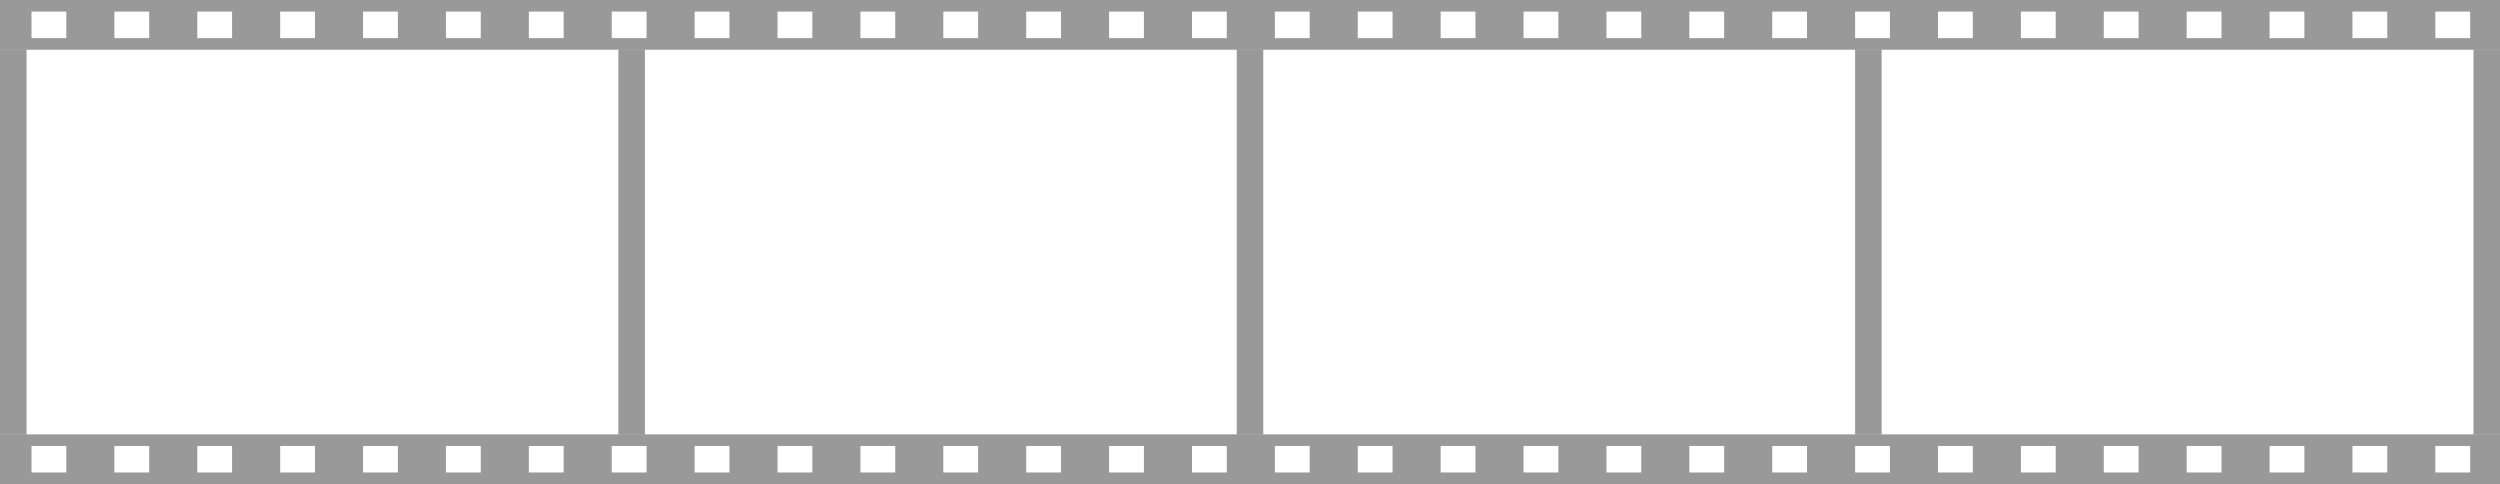
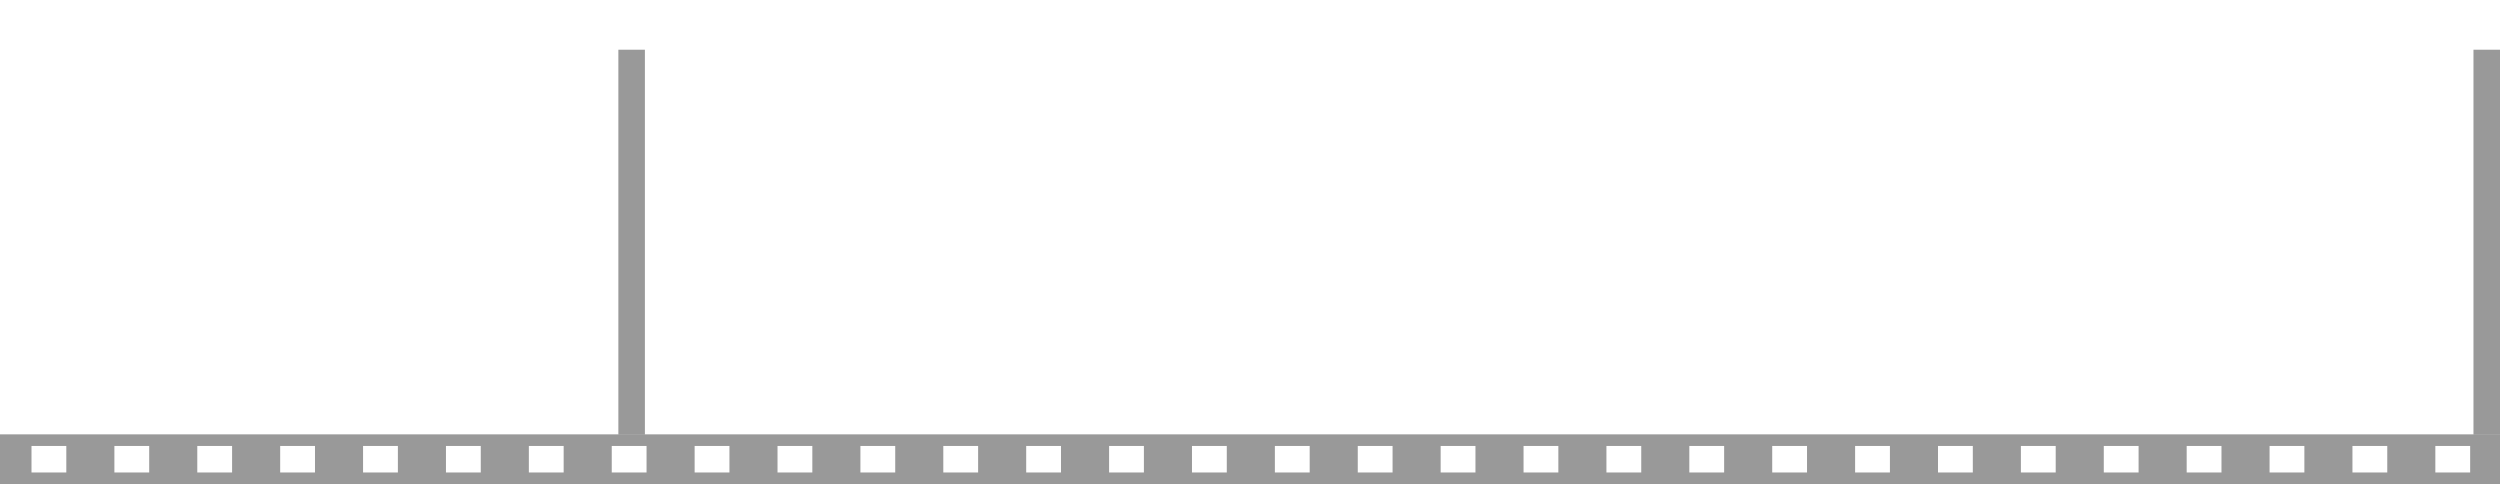
<svg xmlns="http://www.w3.org/2000/svg" width="1508" height="292" viewBox="0 0 1508 292" fill="none">
-   <path d="M1508 30H0V0H1508V30ZM19 23H40V7H19V23ZM69 23H90V7H69V23ZM119 23H140V7H119V23ZM169 23H190V7H169V23ZM219 23H240V7H219V23ZM269 23H290V7H269V23ZM319 23H340V7H319V23ZM369 23H390V7H369V23ZM419 23H440V7H419V23ZM469 23H490V7H469V23ZM519 23H540V7H519V23ZM569 23H590V7H569V23ZM619 23H640V7H619V23ZM669 23H690V7H669V23ZM719 23H740V7H719V23ZM769 23H790V7H769V23ZM819 23H840V7H819V23ZM869 23H890V7H869V23ZM919 23H940V7H919V23ZM969 23H990V7H969V23ZM1019 23H1040V7H1019V23ZM1069 23H1090V7H1069V23ZM1119 23H1140V7H1119V23ZM1169 23H1190V7H1169V23ZM1219 23H1240V7H1219V23ZM1269 23H1290V7H1269V23ZM1319 23H1340V7H1319V23ZM1369 23H1390V7H1369V23ZM1419 23H1440V7H1419V23ZM1469 23H1490V7H1469V23Z" fill="black" fill-opacity="0.4" />
  <path d="M1508 292H0V262H1508V292ZM19 285H40V269H19V285ZM69 285H90V269H69V285ZM119 285H140V269H119V285ZM169 285H190V269H169V285ZM219 285H240V269H219V285ZM269 285H290V269H269V285ZM319 285H340V269H319V285ZM369 285H390V269H369V285ZM419 285H440V269H419V285ZM469 285H490V269H469V285ZM519 285H540V269H519V285ZM569 285H590V269H569V285ZM619 285H640V269H619V285ZM669 285H690V269H669V285ZM719 285H740V269H719V285ZM769 285H790V269H769V285ZM819 285H840V269H819V285ZM869 285H890V269H869V285ZM919 285H940V269H919V285ZM969 285H990V269H969V285ZM1019 285H1040V269H1019V285ZM1069 285H1090V269H1069V285ZM1119 285H1140V269H1119V285ZM1169 285H1190V269H1169V285ZM1219 285H1240V269H1219V285ZM1269 285H1290V269H1269V285ZM1319 285H1340V269H1319V285ZM1369 285H1390V269H1369V285ZM1419 285H1440V269H1419V285ZM1469 285H1490V269H1469V285Z" fill="black" fill-opacity="0.4" />
-   <path d="M16 29.99H0V262H16V29.99Z" fill="black" fill-opacity="0.4" />
  <path d="M389 29.99H373V262H389V29.99Z" fill="black" fill-opacity="0.4" />
-   <path d="M762 29.99H746V262H762V29.99Z" fill="black" fill-opacity="0.4" />
-   <path d="M1135 29.99H1119V262H1135V29.99Z" fill="black" fill-opacity="0.4" />
  <path d="M1508 29.99H1492V262H1508V29.99Z" fill="black" fill-opacity="0.4" />
</svg>